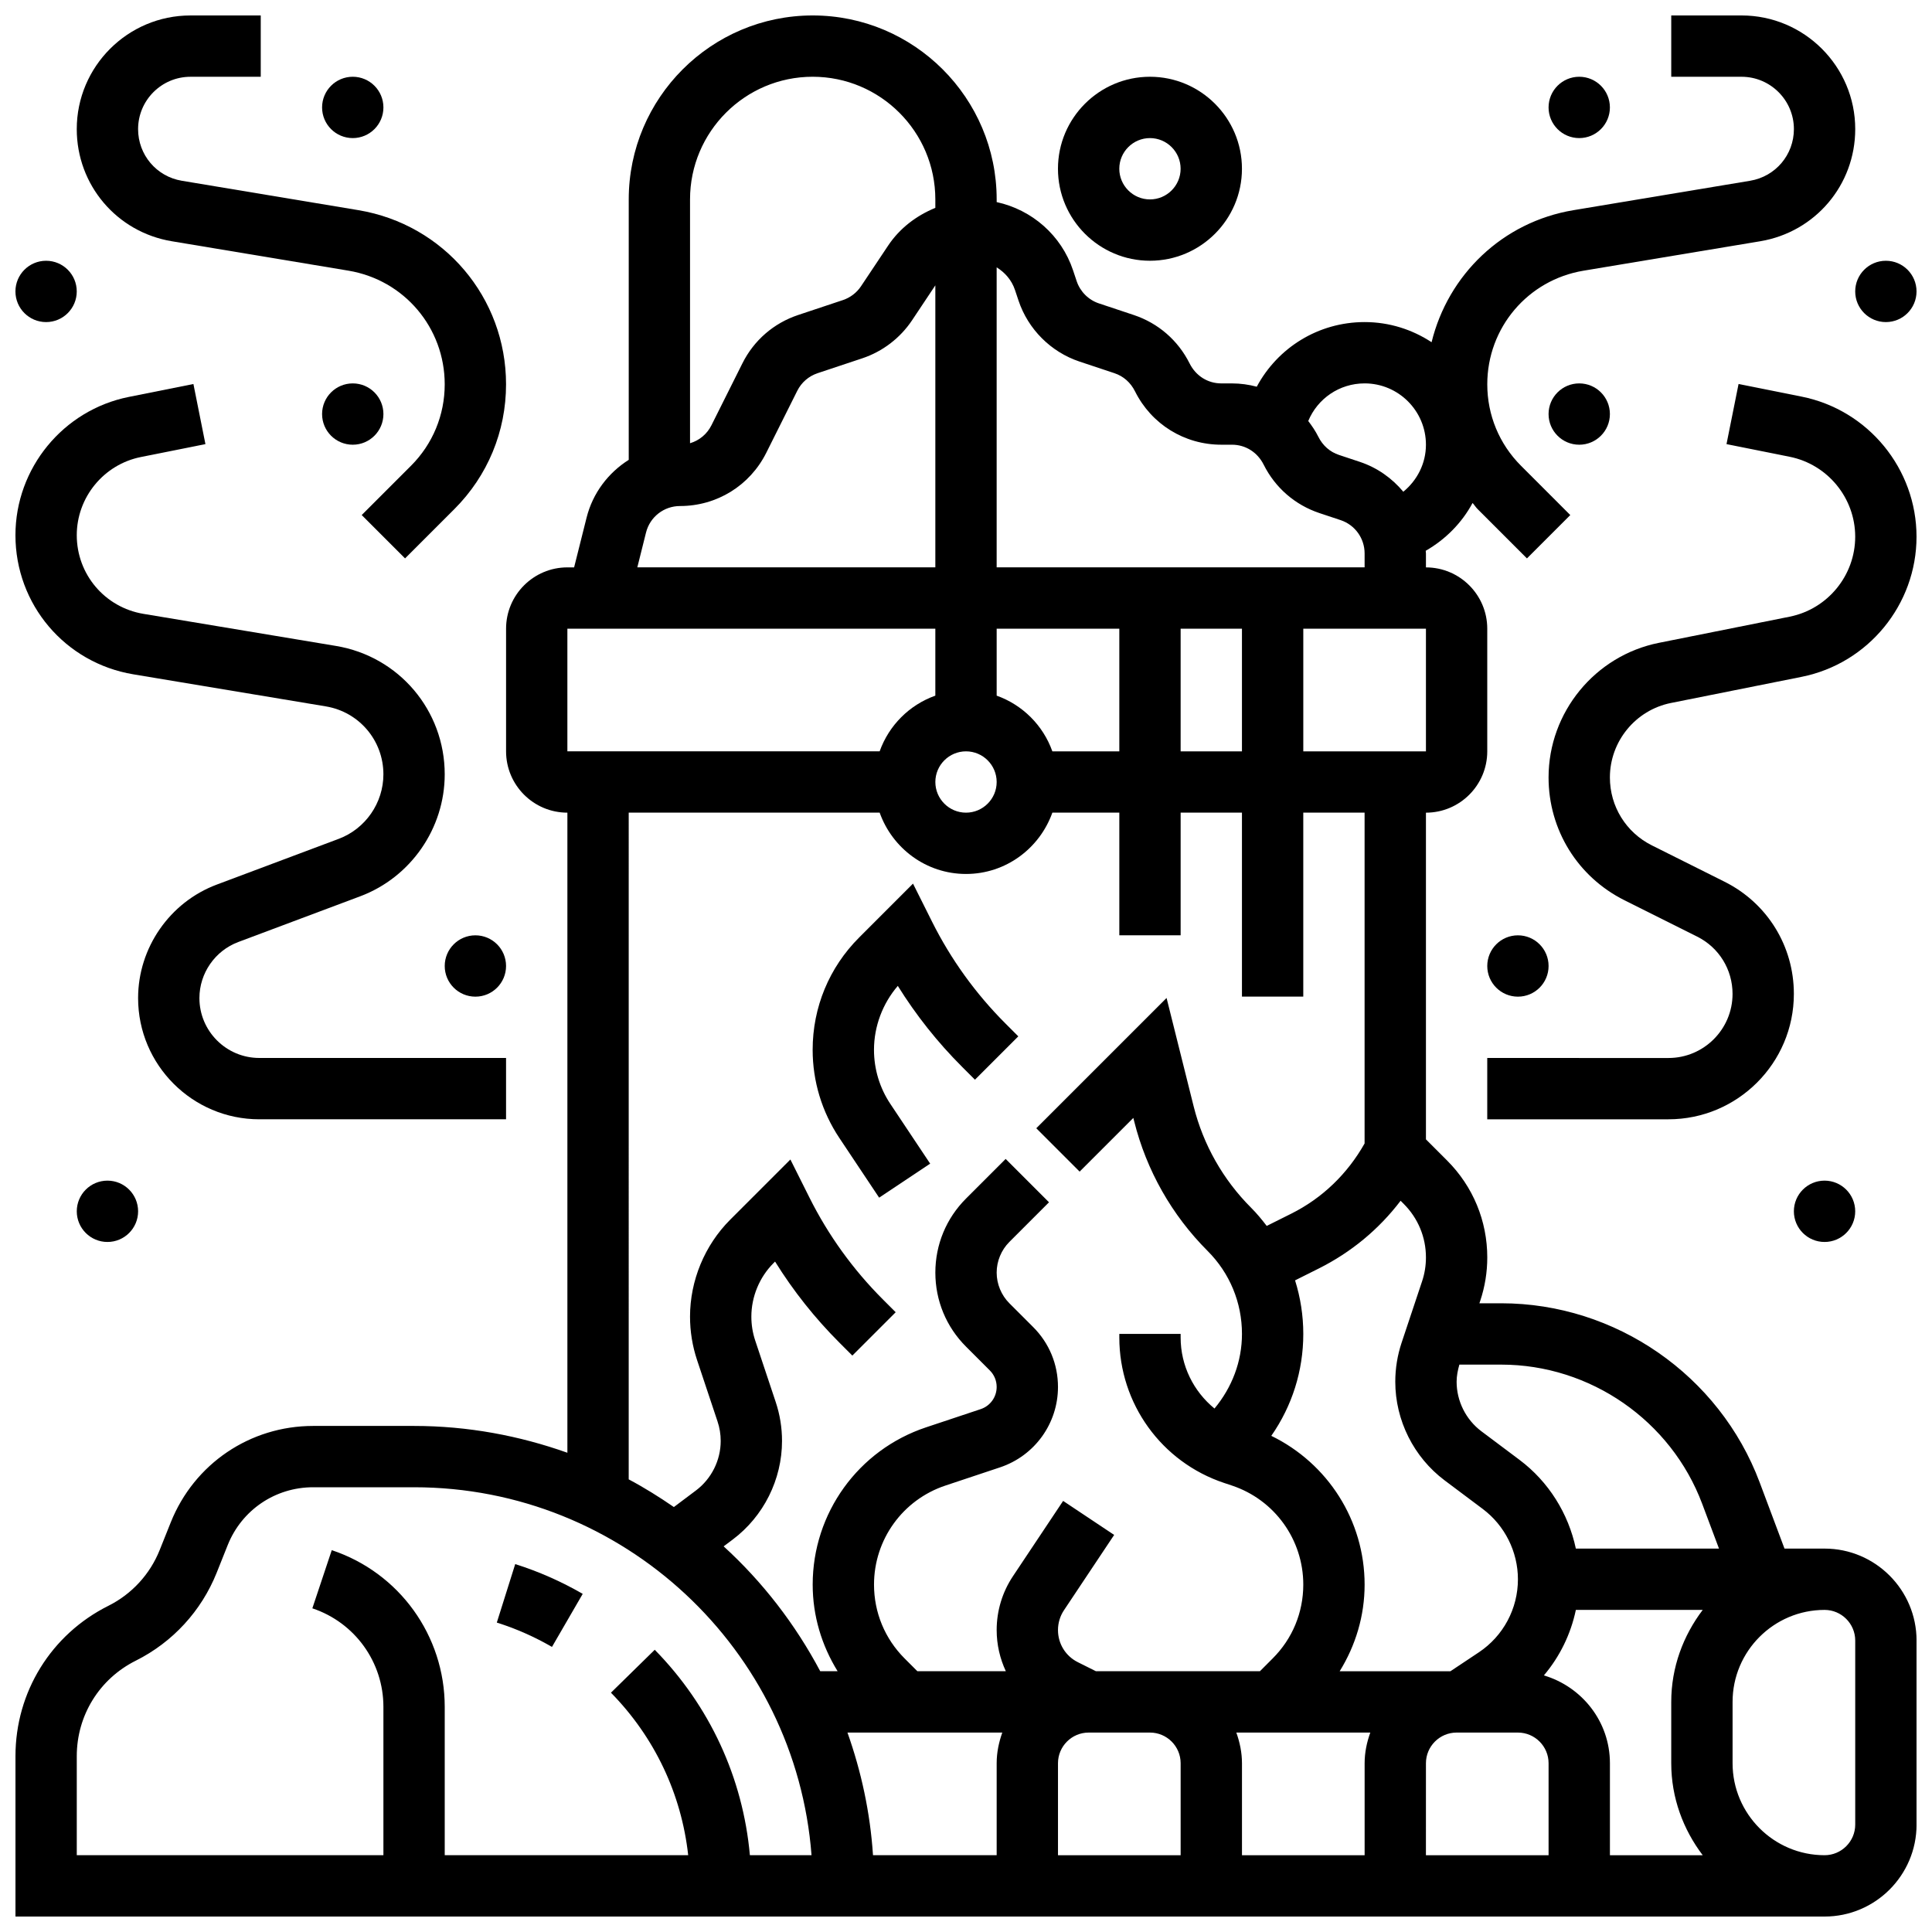
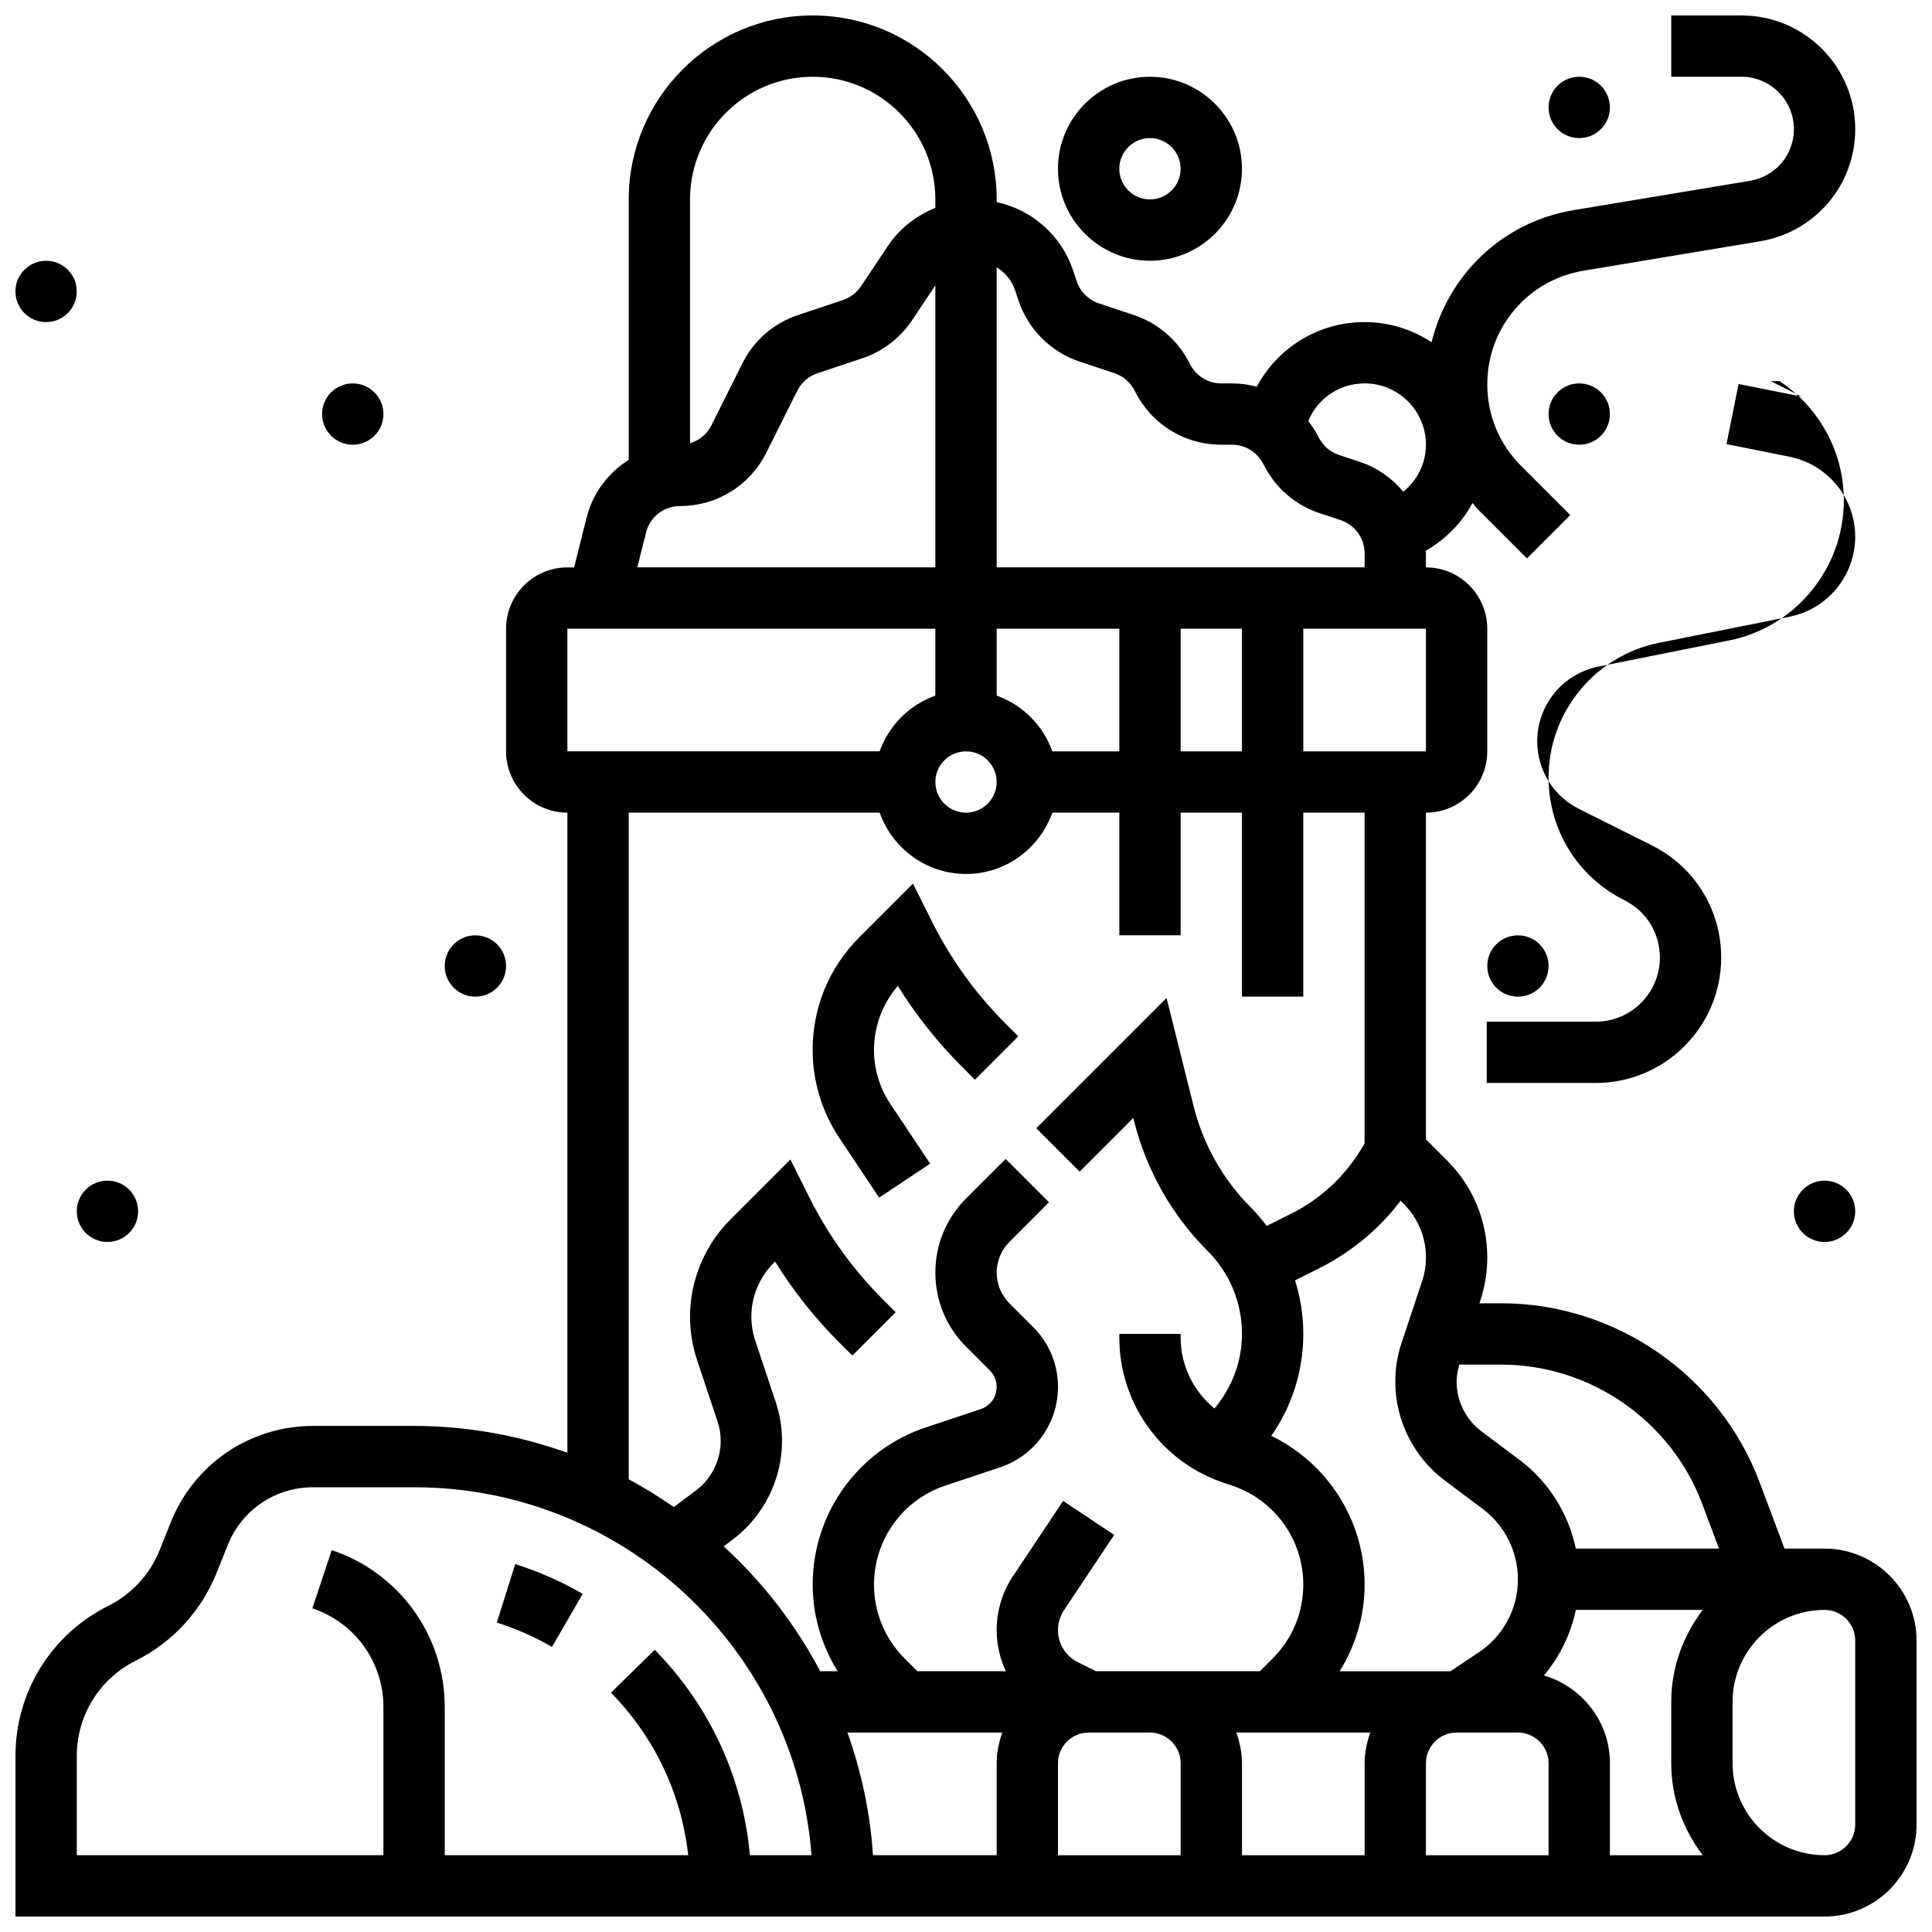
<svg xmlns="http://www.w3.org/2000/svg" width="800px" height="800px" version="1.1" viewBox="144 144 512 512">
  <defs>
    <clipPath id="f">
      <path d="m148.09 148.09h503.81v503.81h-503.81z" />
    </clipPath>
    <clipPath id="e">
      <path d="m148.09 245h130.91v196h-130.91z" />
    </clipPath>
    <clipPath id="d">
      <path d="m164 148.09h115v143.91h-115z" />
    </clipPath>
    <clipPath id="c">
      <path d="m148.09 213h16.906v17h-16.906z" />
    </clipPath>
    <clipPath id="b">
      <path d="m538 245h113.9v196h-113.9z" />
    </clipPath>
    <clipPath id="a">
-       <path d="m635 213h16.902v17h-16.902z" />
-     </clipPath>
+       </clipPath>
  </defs>
  <path d="m275.66 574c5.078 1.602 9.996 3.769 14.617 6.453l8.148-14.059c-5.656-3.273-11.676-5.934-17.887-7.891z" />
  <g clip-path="url(#f)">
    <path d="m627.53 554.39h-10.621l-6.582-17.551c-10.645-28.383-38.168-47.457-68.477-47.457h-5.793l0.219-0.656c1.242-3.707 1.867-7.574 1.867-11.488 0-9.695-3.777-18.812-10.637-25.68l-5.617-5.617v-86.574c8.965 0 16.25-7.289 16.25-16.25v-32.504c0-8.965-7.289-16.25-16.25-16.25v-3.688c0-0.242-0.047-0.48-0.059-0.715 5.289-3.039 9.582-7.402 12.418-12.668 0.48 0.527 0.836 1.129 1.348 1.633l13.059 13.059 11.488-11.488-13.062-13.066c-5.762-5.762-8.938-13.434-8.938-21.582 0-14.984 10.727-27.652 25.508-30.113l46.828-7.801c14.586-2.438 25.176-14.926 25.176-29.719 0-16.609-13.516-30.121-30.125-30.121h-18.633v16.25h18.633c7.648 0 13.871 6.227 13.871 13.871 0 6.809-4.875 12.562-11.586 13.684l-46.84 7.801c-18.844 3.137-33.227 17.16-37.59 34.992-5.109-3.356-11.188-5.34-17.746-5.34-12.285 0-23.062 6.816-28.586 17.129-2.106-0.559-4.309-0.875-6.566-0.875h-2.836c-3.551 0-6.738-1.973-8.402-5.305-3.055-6.102-8.297-10.652-14.773-12.816l-9.262-3.086c-2.762-0.918-4.957-3.121-5.883-5.883l-0.949-2.844c-3.117-9.348-10.91-16.074-20.254-18.117v-0.707c0-26.891-21.867-48.754-48.754-48.754-26.891 0-48.754 21.867-48.754 48.754v69.016c-5.41 3.422-9.539 8.777-11.18 15.352l-3.297 13.145h-1.781c-8.965 0-16.25 7.289-16.25 16.25v32.504c0 8.965 7.289 16.25 16.25 16.25v169.63c-12.73-4.519-26.367-7.106-40.629-7.106h-26.75c-16.715 0-31.52 10.027-37.73 25.547l-2.934 7.336c-2.574 6.438-7.41 11.691-13.609 14.789-15.18 7.594-24.613 22.863-24.613 39.836v42.508h479.43c13.441 0 24.379-10.938 24.379-24.379v-48.754c-0.004-13.441-10.941-24.379-24.379-24.379zm-32.293 81.262h-24.59v-24.379c0-11.043-7.426-20.281-17.504-23.273 4.219-4.981 7.125-10.93 8.477-17.355h33.617c-5.16 6.809-8.34 15.195-8.34 24.379v16.25c0 9.184 3.18 17.57 8.34 24.379zm-162.73-32.504h16.25c4.477 0 8.125 3.648 8.125 8.125v24.379h-32.504v-24.379c0-4.477 3.648-8.125 8.129-8.125zm39.133 0h35.504c-0.918 2.551-1.504 5.266-1.504 8.125v24.379h-32.504v-24.379c0-2.859-0.586-5.574-1.496-8.125zm9.266-78.637c5.492-7.875 8.48-17.203 8.48-27 0-4.891-0.754-9.66-2.18-14.203l6.25-3.129c8.621-4.309 15.992-10.426 21.719-17.965l0.828 0.828c3.801 3.801 5.887 8.836 5.887 14.191 0 2.16-0.34 4.297-1.031 6.348l-5.422 16.262c-1.109 3.34-1.672 6.809-1.672 10.328 0 10.223 4.883 19.988 13.066 26.133l10.125 7.59c5.836 4.379 9.312 11.344 9.312 18.625 0 7.801-3.875 15.043-10.359 19.363l-7.527 5.012h-29.352c4.234-6.848 6.609-14.699 6.609-22.953 0-16.992-9.77-32.148-24.734-39.43zm40.984 86.762c0-4.477 3.648-8.125 8.125-8.125h16.25c4.477 0 8.125 3.648 8.125 8.125v24.379h-32.504zm73.215-68.73 4.445 11.848h-37.934c-1.965-9.281-7.207-17.723-14.91-23.5l-10.125-7.59c-4.109-3.086-6.562-7.996-6.562-13.129 0-1.543 0.309-3.055 0.73-4.535h11.102c23.578 0 44.984 14.828 53.254 36.906zm-73.215-199.43h-32.504v-32.504h32.504zm-99.004 0c-2.453-6.883-7.875-12.301-14.758-14.758v-17.746h32.504v32.504zm-14.758 8.125c0 4.477-3.648 8.125-8.125 8.125s-8.125-3.648-8.125-8.125c0-4.477 3.648-8.125 8.125-8.125s8.125 3.648 8.125 8.125zm48.754-40.629h16.25v32.504h-16.25zm48.758-65.008c8.965 0 16.25 7.289 16.25 16.25 0 4.996-2.332 9.449-5.996 12.465-2.965-3.551-6.859-6.356-11.465-7.898l-5.613-1.867c-2.356-0.789-4.266-2.438-5.453-4.828-0.746-1.496-1.676-2.859-2.664-4.152 2.461-5.93 8.246-9.969 14.941-9.969zm-92.668-24.785 0.949 2.844c2.535 7.59 8.574 13.629 16.156 16.156l9.273 3.086c2.356 0.789 4.266 2.438 5.453 4.828 4.352 8.711 13.113 14.121 22.855 14.121h2.836c3.551 0 6.738 1.973 8.402 5.305 3.055 6.102 8.297 10.652 14.773 12.816l5.613 1.867c3.805 1.27 6.356 4.812 6.356 8.828v3.688h-97.512v-79.504c2.203 1.359 3.981 3.383 4.844 5.965zm-53.602-56.477c17.926 0 32.504 14.578 32.504 32.504v2.242c-4.996 2.047-9.434 5.379-12.523 10.02l-7.176 10.758c-1.145 1.715-2.852 3.016-4.801 3.664l-11.848 3.949c-6.477 2.16-11.727 6.703-14.781 12.816l-8.207 16.414c-1.18 2.356-3.242 4.039-5.672 4.754v-64.617c0-17.926 14.578-32.504 32.504-32.504zm-44.172 120.81c1.031-4.156 4.746-7.047 9.02-7.047 9.742 0 18.504-5.41 22.859-14.121l8.207-16.414c1.113-2.219 3.023-3.875 5.379-4.664l11.855-3.949c5.363-1.789 10.043-5.363 13.18-10.066l6.176-9.27v74.734h-78.977zm-20.836 25.457h97.512v17.746c-6.883 2.453-12.301 7.875-14.758 14.758h-82.754zm16.254 48.754h66.504c3.363 9.434 12.301 16.25 22.883 16.25 10.578 0 19.52-6.816 22.883-16.25h17.746v32.504h16.25v-32.504h16.25v48.754h16.25v-48.754h16.25v87.672c-4.527 8.02-11.164 14.473-19.445 18.609l-6.492 3.242c-1.293-1.691-2.656-3.34-4.184-4.867-7.387-7.394-12.637-16.66-15.172-26.793l-7.184-28.75-34.527 34.527 11.488 11.488 14.23-14.23 0.227 0.902c3.25 12.992 9.98 24.875 19.445 34.34 5.883 5.879 9.117 13.699 9.117 22.004 0 7.336-2.648 14.195-7.281 19.77-5.543-4.535-8.973-11.344-8.973-18.82v-0.949h-16.25v0.949c0 17.512 11.164 33.008 27.773 38.543l2.055 0.684c11.32 3.777 18.926 14.324 18.926 26.254 0 7.394-2.875 14.344-8.109 19.566l-3.379 3.387h-43.473l-4.785-2.391c-3.246-1.621-5.262-4.891-5.262-8.512 0-1.887 0.551-3.715 1.602-5.281l13.285-19.934-13.523-9.012-13.285 19.934c-2.832 4.238-4.328 9.188-4.328 14.293 0 3.867 0.871 7.559 2.43 10.906h-23.445l-3.387-3.387c-5.227-5.231-8.102-12.176-8.102-19.57 0-11.93 7.606-22.477 18.926-26.246l14.488-4.828c9.172-3.074 15.34-11.629 15.34-21.301 0-5.996-2.332-11.637-6.574-15.871l-6.312-6.312c-2.137-2.137-3.363-5.102-3.363-8.125 0-3.023 1.227-5.988 3.363-8.125l10.508-10.508-11.488-11.488-10.508 10.504c-5.242 5.242-8.125 12.207-8.125 19.617 0 7.41 2.883 14.383 8.125 19.617l6.312 6.312c1.172 1.172 1.812 2.723 1.812 4.379 0 2.672-1.699 5.031-4.234 5.875l-14.488 4.828c-17.965 5.988-30.035 22.738-30.035 41.672 0 8.258 2.371 16.105 6.606 22.957h-4.606c-6.613-12.457-15.262-23.664-25.598-33.09l2.406-1.805c8.184-6.144 13.066-15.902 13.066-26.133 0-3.519-0.562-6.996-1.676-10.328l-5.422-16.262c-0.688-2.055-1.027-4.184-1.027-6.348 0-5.281 2.144-10.457 5.875-14.188l0.406-0.406c4.836 7.785 10.555 14.992 17.074 21.508l3.406 3.406 11.488-11.488-3.406-3.406c-7.906-7.914-14.457-16.992-19.453-26.984l-5.047-10.086-15.969 15.969c-6.75 6.762-10.629 16.121-10.629 25.676 0 3.91 0.625 7.777 1.859 11.488l5.422 16.262c0.562 1.668 0.848 3.414 0.848 5.188 0 5.137-2.453 10.043-6.566 13.133l-5.844 4.387c-3.852-2.648-7.816-5.137-11.969-7.336zm32.113 276.29c-1.844-20.477-10.621-39.574-25.215-54.445l-11.605 11.375c11.598 11.816 18.68 26.879 20.469 43.066l-64.52 0.004v-39.312c0-18.867-12.027-35.559-29.938-41.531l-5.144 15.414c11.266 3.762 18.832 14.25 18.832 26.117v39.312h-81.262v-26.254c0-10.781 5.988-20.477 15.633-25.297 9.766-4.883 17.375-13.156 21.438-23.297l2.934-7.348c3.723-9.305 12.605-15.316 22.633-15.316h26.75c55.516 0 101.17 43.043 105.33 97.512zm25.855-32.504h41.035c-0.906 2.551-1.492 5.266-1.492 8.125v24.379h-32.773c-0.746-11.336-3.121-22.219-6.769-32.504zm267.07 24.379c0 4.477-3.648 8.125-8.125 8.125-13.441 0-24.379-10.938-24.379-24.379v-16.25c0-13.441 10.938-24.379 24.379-24.379 4.477 0 8.125 3.648 8.125 8.125z" />
  </g>
  <path d="m448.75 213.1c13.441 0 24.379-10.938 24.379-24.379s-10.938-24.379-24.379-24.379-24.379 10.938-24.379 24.379 10.938 24.379 24.379 24.379zm0-32.504c4.477 0 8.125 3.648 8.125 8.125 0 4.477-3.648 8.125-8.125 8.125-4.477 0-8.125-3.648-8.125-8.125 0-4.477 3.648-8.125 8.125-8.125z" />
  <path d="m376.98 461.39 13.523-9.012-10.539-15.812c-2.844-4.266-4.348-9.23-4.348-14.359 0-6.191 2.285-12.262 6.312-16.934 4.836 7.769 10.531 14.953 17.039 21.453l3.406 3.406 11.488-11.488-3.406-3.406c-7.906-7.914-14.457-16.992-19.453-26.984l-5.047-10.086-14.262 14.27c-7.949 7.934-12.332 18.516-12.332 29.77 0 8.336 2.445 16.422 7.078 23.371z" />
  <g clip-path="url(#e)">
-     <path d="m179.32 322.7 51.031 8.5c8.836 1.473 15.254 9.047 15.254 18.008 0 7.574-4.762 14.441-11.848 17.098l-32.324 12.125c-12.457 4.672-20.836 16.754-20.836 30.074 0 17.715 14.406 32.121 32.121 32.121h65.391v-16.25l-65.391-0.004c-8.75 0-15.871-7.117-15.871-15.867 0-6.582 4.137-12.555 10.305-14.863l32.316-12.117c13.395-5.027 22.387-18.016 22.387-32.316 0-16.934-12.125-31.254-28.832-34.031l-51.023-8.5c-10.227-1.715-17.656-10.473-17.656-20.844 0-10.035 7.144-18.746 16.984-20.715l17.113-3.422-3.184-15.93-17.113 3.422c-17.414 3.477-30.051 18.891-30.051 36.645 0 18.34 13.133 33.844 31.227 36.867z" />
-   </g>
+     </g>
  <g clip-path="url(#d)">
-     <path d="m189.51 207.93 46.84 7.801c14.781 2.469 25.504 15.137 25.504 30.121 0 8.148-3.176 15.82-8.938 21.582l-13.059 13.059 11.488 11.488 13.059-13.059c8.836-8.828 13.703-20.578 13.703-33.07 0-22.965-16.438-42.367-39.086-46.148l-46.84-7.801c-6.711-1.117-11.586-6.871-11.586-13.684 0-7.644 6.223-13.871 13.871-13.871h18.633v-16.25h-18.633c-16.609 0-30.125 13.512-30.125 30.121 0 14.793 10.59 27.281 25.168 29.711z" />
-   </g>
+     </g>
  <path d="m245.61 253.73c0 4.488-3.637 8.125-8.125 8.125s-8.129-3.637-8.129-8.125 3.641-8.125 8.129-8.125 8.125 3.637 8.125 8.125" />
  <path d="m278.11 400c0 4.488-3.637 8.125-8.125 8.125s-8.129-3.637-8.129-8.125 3.641-8.129 8.129-8.129 8.125 3.641 8.125 8.129" />
  <path d="m180.6 465.01c0 4.484-3.637 8.125-8.125 8.125-4.488 0-8.129-3.641-8.129-8.125 0-4.488 3.641-8.129 8.129-8.129 4.488 0 8.125 3.641 8.125 8.129" />
-   <path d="m245.61 172.47c0 4.488-3.637 8.125-8.125 8.125s-8.129-3.637-8.129-8.125c0-4.488 3.641-8.129 8.129-8.129s8.125 3.641 8.125 8.129" />
  <g clip-path="url(#c)">
    <path d="m164.34 221.23c0 4.488-3.637 8.125-8.125 8.125s-8.125-3.637-8.125-8.125c0-4.488 3.637-8.125 8.125-8.125s8.125 3.637 8.125 8.125" />
  </g>
  <g clip-path="url(#b)">
-     <path d="m621.46 249.11-16.723-3.348-3.195 15.934 16.723 3.348c10.078 2.016 17.383 10.93 17.383 21.191s-7.305 19.176-17.375 21.191l-34.641 6.93c-16.941 3.383-29.246 18.395-29.246 35.676 0 13.871 7.703 26.344 20.113 32.543l19.258 9.629c5.785 2.887 9.387 8.715 9.387 15.191 0 9.371-7.621 16.984-16.984 16.984l-48.023-0.004v16.25h48.023c18.324 0 33.234-14.91 33.234-33.234 0-12.668-7.035-24.062-18.371-29.727l-19.258-9.629c-6.859-3.434-11.125-10.332-11.125-18.004 0-9.562 6.801-17.859 16.188-19.738l34.641-6.93c17.633-3.527 30.43-19.145 30.43-37.129 0-17.98-12.797-33.602-30.438-37.125z" />
+     <path d="m621.46 249.11-16.723-3.348-3.195 15.934 16.723 3.348c10.078 2.016 17.383 10.93 17.383 21.191s-7.305 19.176-17.375 21.191l-34.641 6.93c-16.941 3.383-29.246 18.395-29.246 35.676 0 13.871 7.703 26.344 20.113 32.543c5.785 2.887 9.387 8.715 9.387 15.191 0 9.371-7.621 16.984-16.984 16.984l-48.023-0.004v16.25h48.023c18.324 0 33.234-14.91 33.234-33.234 0-12.668-7.035-24.062-18.371-29.727l-19.258-9.629c-6.859-3.434-11.125-10.332-11.125-18.004 0-9.562 6.801-17.859 16.188-19.738l34.641-6.93c17.633-3.527 30.43-19.145 30.43-37.129 0-17.98-12.797-33.602-30.438-37.125z" />
  </g>
  <path d="m570.64 253.73c0 4.488-3.641 8.125-8.125 8.125-4.488 0-8.129-3.637-8.129-8.125s3.641-8.125 8.129-8.125c4.484 0 8.125 3.637 8.125 8.125" />
  <path d="m554.39 400c0 4.488-3.637 8.125-8.125 8.125s-8.125-3.637-8.125-8.125 3.637-8.129 8.125-8.129 8.125 3.641 8.125 8.129" />
  <path d="m635.65 465.01c0 4.484-3.641 8.125-8.125 8.125-4.488 0-8.129-3.641-8.129-8.125 0-4.488 3.641-8.129 8.129-8.129 4.484 0 8.125 3.641 8.125 8.129" />
  <path d="m570.64 172.47c0 4.488-3.641 8.125-8.125 8.125-4.488 0-8.129-3.637-8.129-8.125 0-4.488 3.641-8.129 8.129-8.129 4.484 0 8.125 3.641 8.125 8.129" />
  <g clip-path="url(#a)">
    <path d="m651.9 221.23c0 4.488-3.637 8.125-8.125 8.125-4.488 0-8.125-3.637-8.125-8.125 0-4.488 3.637-8.125 8.125-8.125 4.488 0 8.125 3.637 8.125 8.125" />
  </g>
</svg>